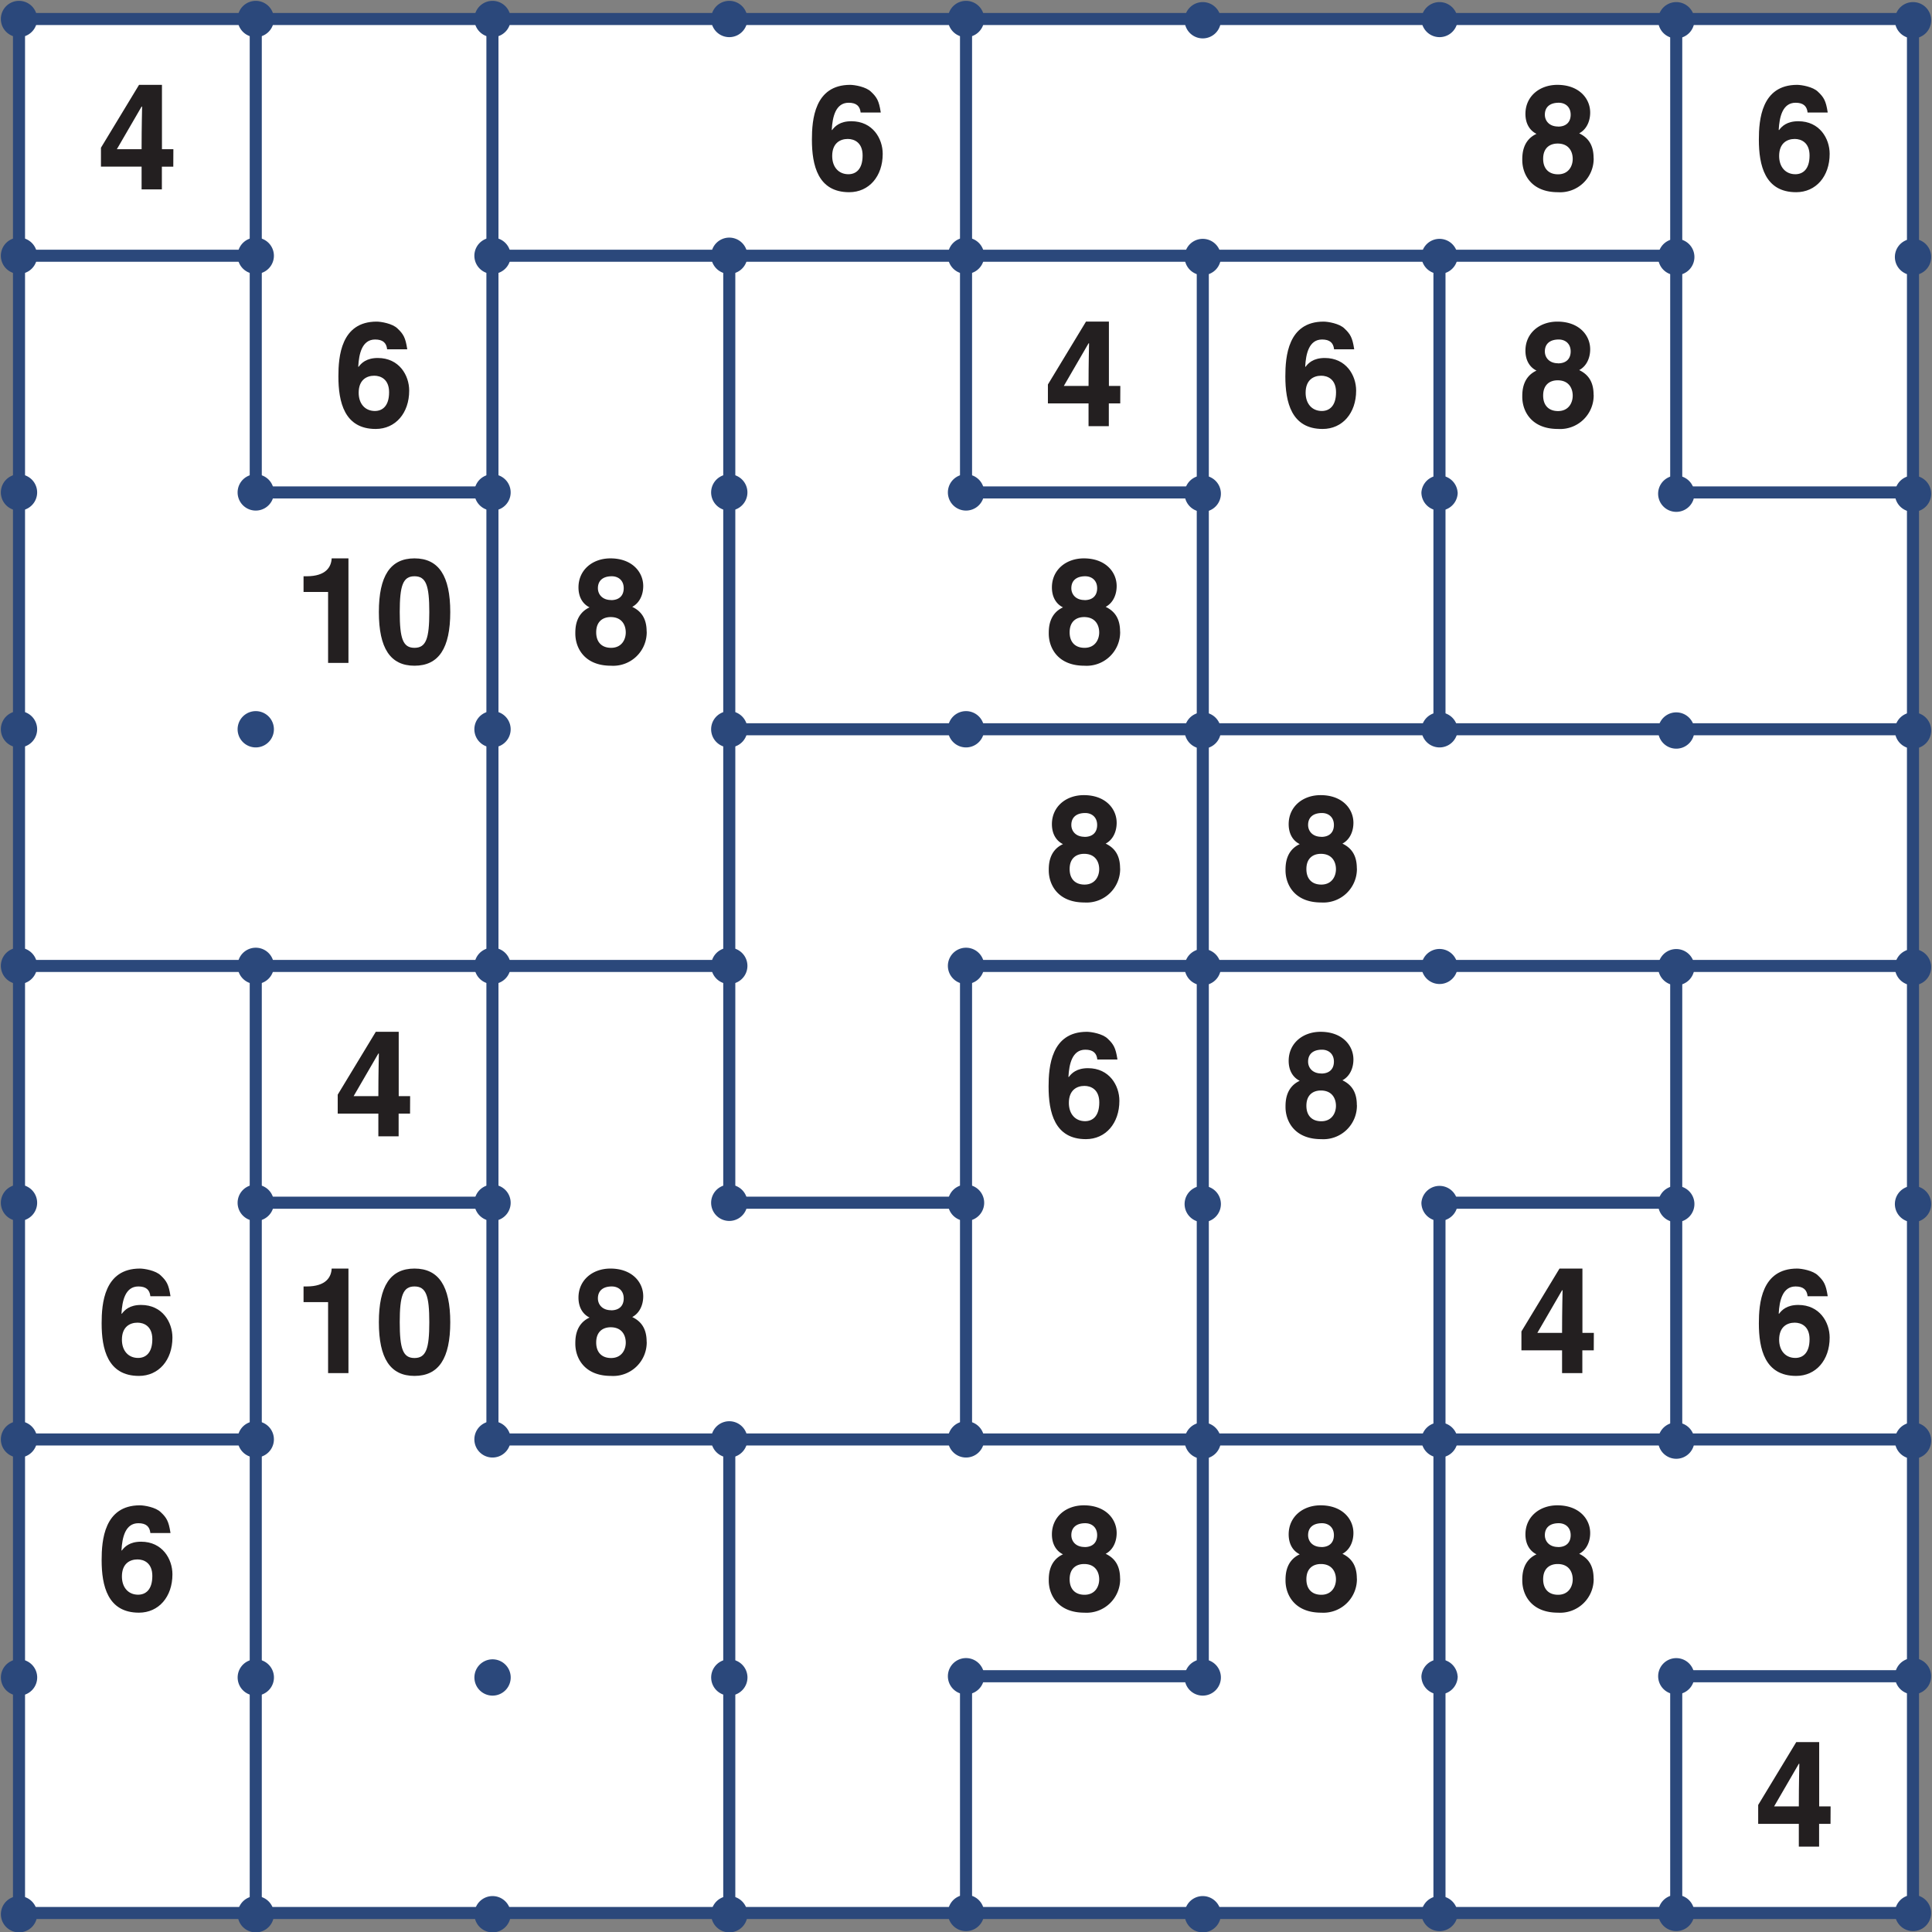
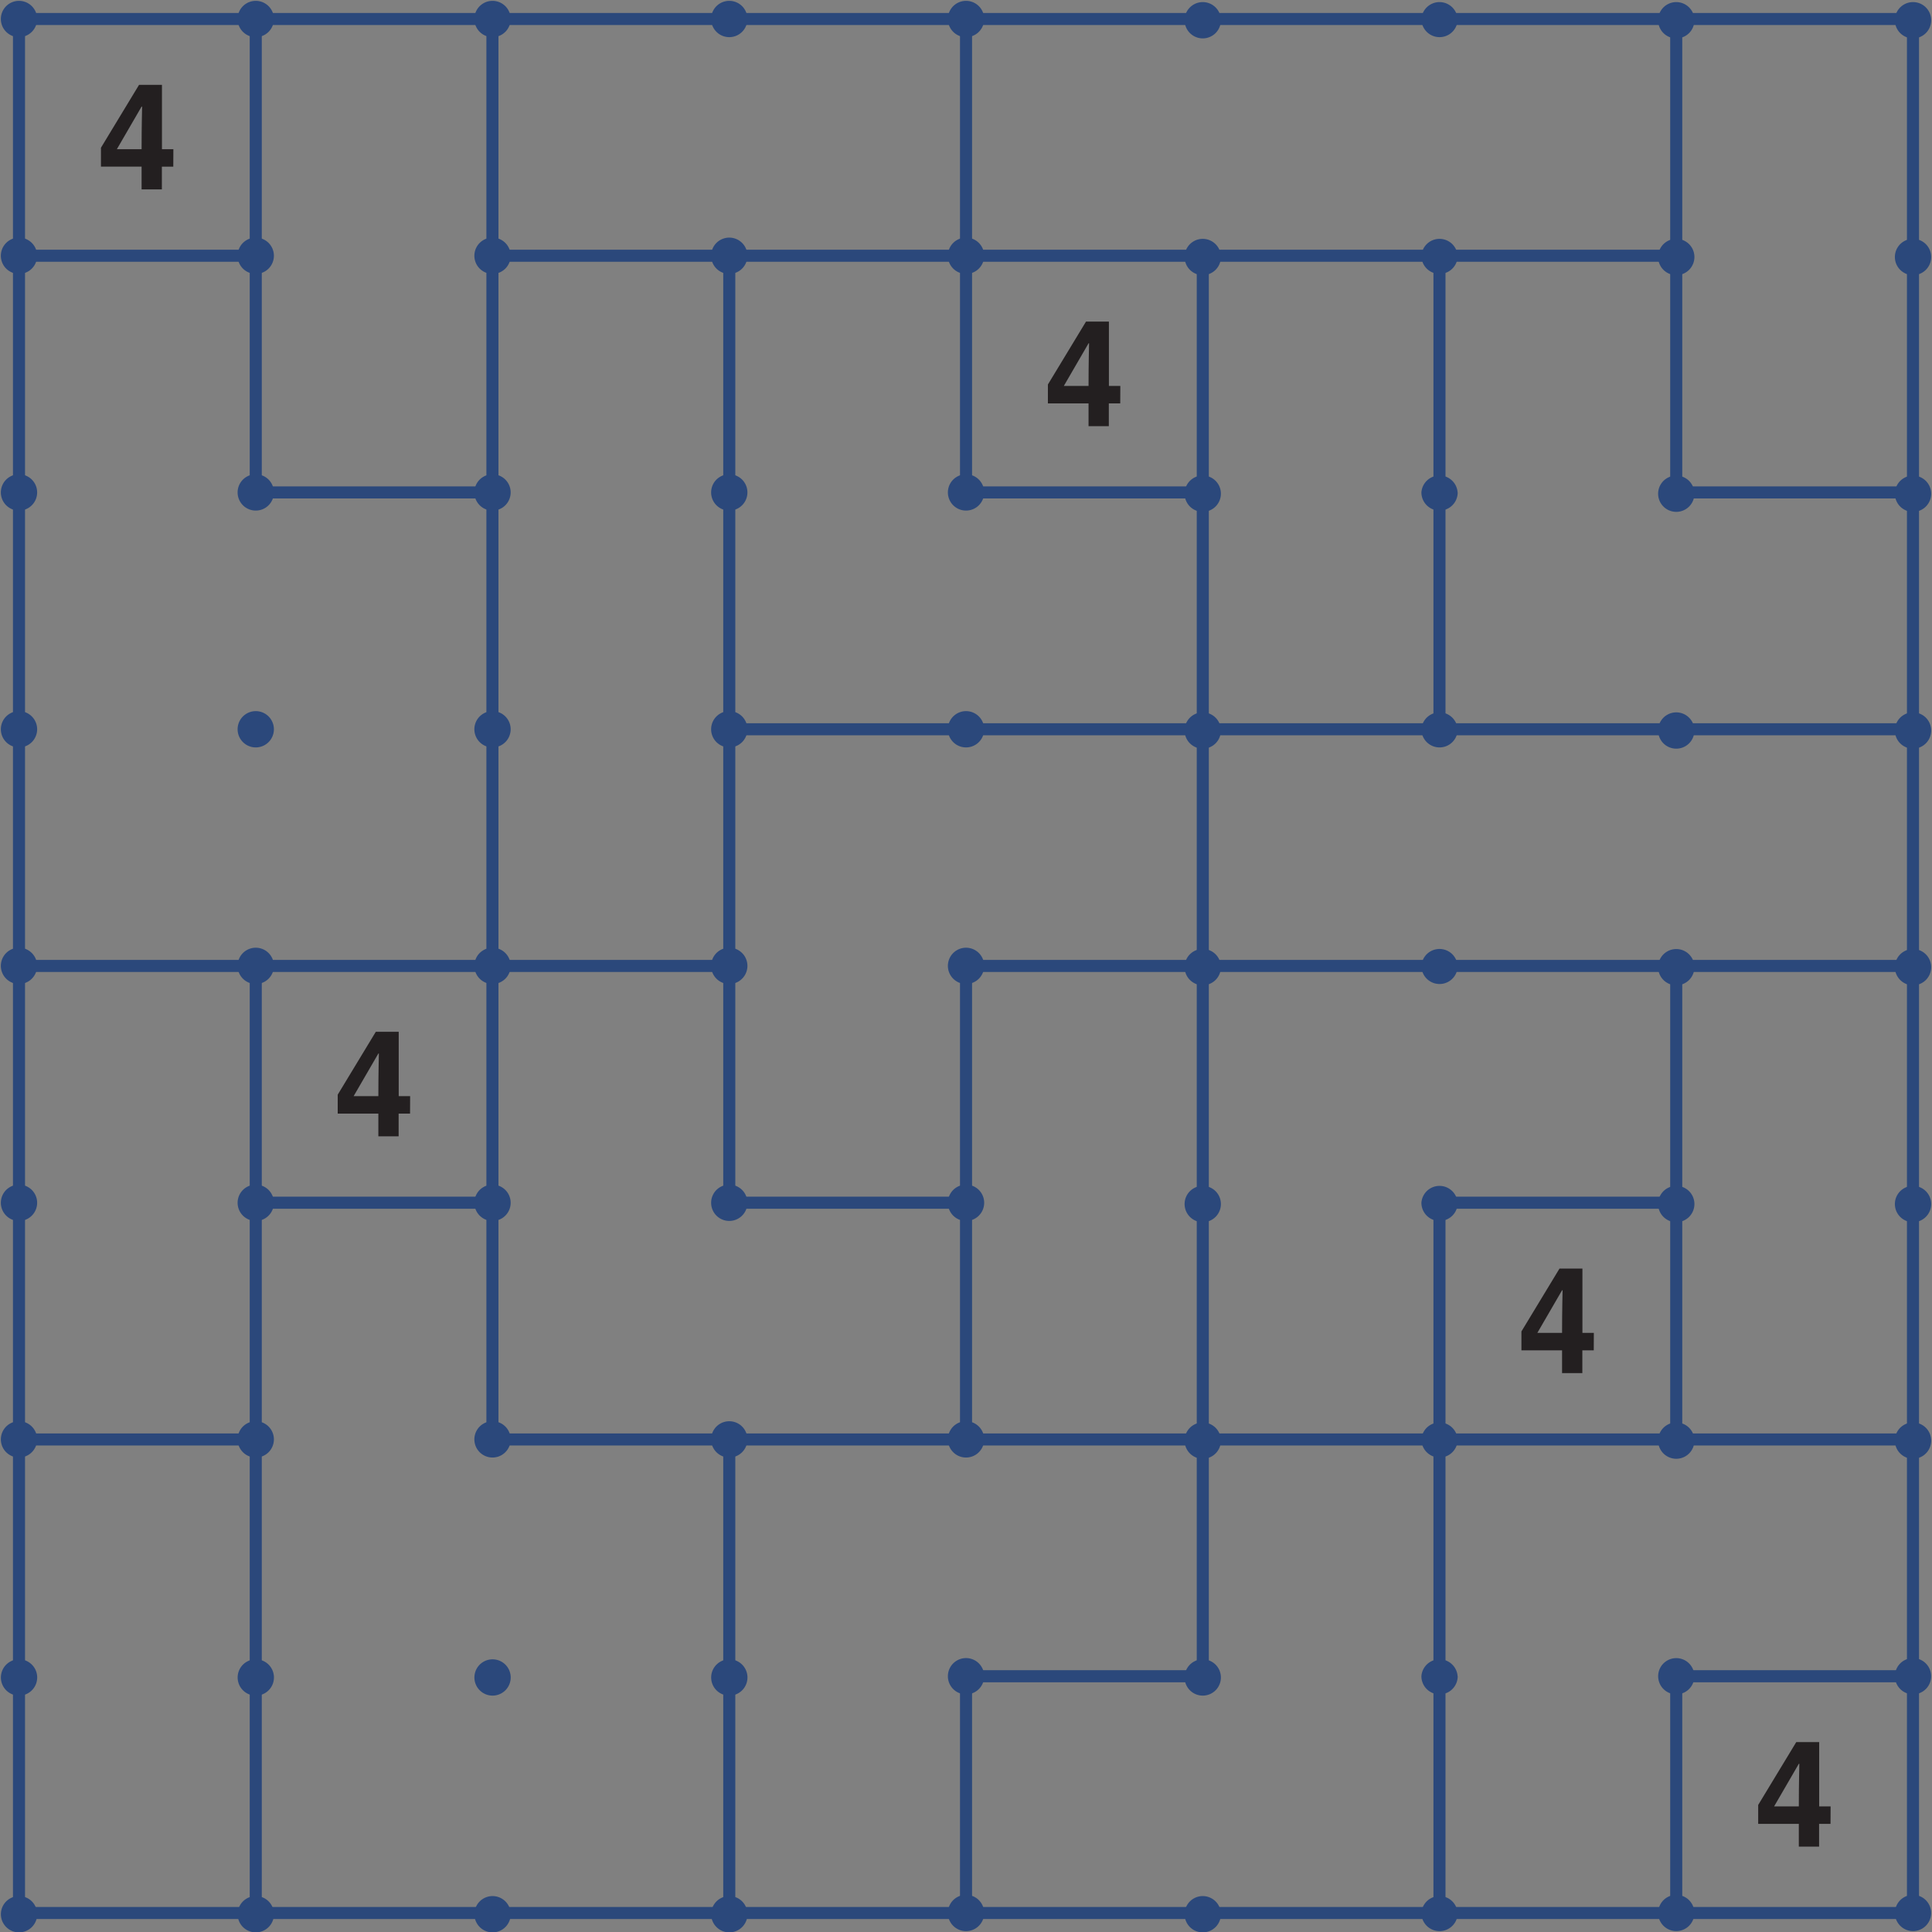
<svg xmlns="http://www.w3.org/2000/svg" xmlns:xlink="http://www.w3.org/1999/xlink" width="302.36" height="302.36" viewBox="0 0 226.772 226.772">
  <rect x="0" y="0" width="226.772" height="226.772" fill="#808080" stroke="none" />
  <defs>
    <symbol overflow="visible" id="a">
      <path d="M2.22-4.55l3-5.17h.06c0 .3-.06 2.19-.06 5H2.3zm6.73-.17H7.61v-7.55H4.92L.45-4.89v2.22h4.77V0H7.6v-2.67h1.34zm0 0" />
    </symbol>
    <symbol overflow="visible" id="b">
-       <path d="M8.6-9.1c-.2-1.28-.44-1.71-1.12-2.35-.59-.6-1.96-.82-2.46-.82-4.2 0-4.49 4.13-4.49 6.43 0 3.01.7 6.17 4.38 6.17 2.32 0 3.93-1.86 3.93-4.5C8.84-5.97 7.66-8 5.16-8c-1.35 0-1.94.6-2.27 1.05L2.86-7c.08-1.48.44-3.17 1.98-3.17.9 0 1.33.39 1.41 1.15h2.36zM6.48-3.98c0 1.64-.8 2.2-1.67 2.2-1.14 0-1.9-.84-1.9-2.14 0-1.51.93-2 1.83-2 .75 0 1.74.41 1.74 1.94zm0 0" />
-     </symbol>
+       </symbol>
    <symbol overflow="visible" id="c">
-       <path d="M4.75-7.38c-1.03 0-1.55-.67-1.55-1.39 0-.87.57-1.4 1.63-1.4.76 0 1.4.48 1.4 1.4 0 .88-.54 1.4-1.48 1.4zm4.17 3.7c0-1.55-.65-2.4-1.69-2.9.85-.45 1.29-1.4 1.29-2.44 0-1.67-1.33-3.25-3.85-3.25-2.1 0-3.75 1.35-3.75 3.41 0 1.13.5 1.95 1.3 2.34C.55-5.75.55-4.05.55-3.44.55-1.78 1.6.33 4.73.33a3.94 3.94 0 0 0 4.2-4zm-2.45.1c0 .85-.49 1.81-1.72 1.81C3.65-1.77 3-2.44 3-3.59c0-1.32.83-1.79 1.7-1.79 1.33 0 1.77.96 1.77 1.8zm0 0" />
-     </symbol>
+       </symbol>
    <symbol overflow="visible" id="d">
-       <path d="M1.17-8.33h2.88V0h2.39v-12.27H4.47c-.05 1-.66 2.1-2.95 2.1h-.35zm0 0" />
-     </symbol>
+       </symbol>
    <symbol overflow="visible" id="e">
-       <path d="M.55-5.97c0 4.24 1.34 6.3 4.18 6.3 2.85 0 4.2-2.06 4.2-6.3 0-4.23-1.35-6.3-4.2-6.3-2.84 0-4.18 2.07-4.18 6.3zm2.45 0c0-3.12.38-4.2 1.73-4.2 1.36 0 1.74 1.08 1.74 4.2 0 3.11-.38 4.2-1.74 4.2C3.37-1.77 3-2.86 3-5.97zm0 0" />
-     </symbol>
+       </symbol>
  </defs>
-   <path d="M2.23 2.23h222.31v222.3H2.23zm0 0" fill="#fff" />
  <path d="M2.23 2.23h27.79M30.02 2.23h27.79M57.8 2.23h27.8M85.6 2.23h27.79M113.39 2.23h27.79M141.18 2.23h27.78M168.96 2.23h27.8M196.75 2.23h27.8M2.23 30.02h27.79M57.8 30.02h27.8M85.6 30.02h27.79M113.39 30.02h27.79M141.18 30.02h27.78M168.96 30.02h27.8M30.02 57.8h27.79M113.39 57.8h27.79M196.75 57.8h27.8M85.6 85.6h27.79M113.39 85.6h27.79M141.18 85.6h27.78M168.96 85.6h27.8M196.75 85.6h27.8M2.23 113.38h27.79M30.02 113.38h27.79M57.8 113.38h27.8M113.39 113.38h27.79M141.18 113.38h27.78M168.96 113.38h27.8M196.75 113.38h27.8M30.02 141.17h27.79M85.6 141.17h27.79M168.96 141.17h27.8M2.23 168.96h27.79M57.8 168.96h27.8M85.6 168.96h27.79M113.39 168.96h27.79M141.18 168.96h27.78M168.96 168.96h27.8M196.75 168.96h27.8M113.39 196.75h27.79M196.75 196.75h27.8M2.23 224.54h27.79M30.02 224.54h27.79M57.8 224.54h27.8M85.6 224.54h27.79M113.39 224.54h27.79M141.18 224.54h27.78M168.96 224.54h27.8M196.75 224.54h27.8M2.23 2.23v27.79M30.02 2.23v27.79M57.8 2.23v27.79M113.39 2.23v27.79M196.75 2.23v27.79M224.54 2.23v27.79M2.23 30.02V57.8M30.02 30.02V57.8M57.8 30.02V57.8M85.6 30.02V57.8M113.39 30.02V57.8M141.18 30.02V57.8M168.96 30.02V57.8M196.75 30.02V57.8M224.54 30.02V57.8M2.23 57.8v27.8M57.8 57.8v27.8M85.6 57.8v27.8M141.18 57.8v27.8M168.96 57.8v27.8M224.54 57.8v27.8M2.23 85.6v27.78M57.8 85.6v27.78M85.6 85.6v27.78M141.18 85.6v27.78M224.54 85.6v27.78M2.23 113.38v27.8M30.02 113.38v27.8M57.8 113.38v27.8M85.6 113.38v27.8M113.39 113.38v27.8M141.18 113.38v27.8M196.75 113.38v27.8M224.54 113.38v27.8M2.23 141.17v27.8M30.02 141.17v27.8M57.8 141.17v27.8M113.39 141.17v27.8M141.18 141.17v27.8M168.96 141.17v27.8M196.75 141.17v27.8M224.54 141.17v27.8M2.23 168.96v27.79M30.02 168.96v27.79M85.6 168.96v27.79M141.18 168.96v27.79M168.96 168.96v27.79M224.54 168.96v27.79M2.23 196.75v27.79M30.02 196.75v27.79M85.6 196.75v27.79M113.39 196.75v27.79M168.96 196.75v27.79M196.75 196.75v27.79M224.54 196.75v27.79" fill="none" stroke-width="1.417" stroke-linecap="round" stroke-linejoin="round" stroke="#2b487b" stroke-miterlimit="10" />
  <path d="M4.36 2.23a2.13 2.13 0 1 1-4.26 0 2.13 2.13 0 0 1 4.26 0zm27.79 0a2.13 2.13 0 1 1-4.26 0 2.13 2.13 0 0 1 4.26 0zm27.79 0a2.13 2.13 0 1 1-4.26 0 2.13 2.13 0 0 1 4.26 0zm27.79 0a2.13 2.13 0 1 1-4.26 0 2.13 2.13 0 0 1 4.26 0zm27.79 0a2.13 2.13 0 1 1-4.26 0 2.13 2.13 0 0 1 4.26 0zm27.78 0a2.13 2.13 0 1 1-4.25 0 2.13 2.13 0 0 1 4.25 0zm27.8 0a2.13 2.13 0 1 1-4.26 0 2.13 2.13 0 0 1 4.25 0zm27.78 0a2.13 2.13 0 1 1-4.25 0 2.13 2.13 0 0 1 4.25 0zm27.79 0a2.13 2.13 0 1 1-4.25 0 2.13 2.13 0 0 1 4.25 0zM4.36 30.02a2.13 2.13 0 1 1-4.26 0 2.13 2.13 0 0 1 4.26 0zm27.79 0a2.13 2.13 0 1 1-4.26 0 2.13 2.13 0 0 1 4.26 0zm27.79 0a2.13 2.13 0 1 1-4.26 0 2.13 2.13 0 0 1 4.26 0zm27.79 0a2.13 2.13 0 1 1-4.26 0 2.13 2.13 0 0 1 4.26 0zm27.79 0a2.13 2.13 0 1 1-4.26 0 2.13 2.13 0 0 1 4.26 0zm27.78 0a2.13 2.13 0 1 1-4.25 0 2.13 2.13 0 0 1 4.25 0zm27.8 0a2.13 2.13 0 1 1-4.26 0 2.13 2.13 0 0 1 4.25 0zm27.78 0a2.13 2.13 0 1 1-4.25 0 2.13 2.13 0 0 1 4.25 0zm27.79 0a2.13 2.13 0 1 1-4.25 0 2.13 2.13 0 0 1 4.25 0zM4.36 57.8a2.13 2.13 0 1 1-4.26 0 2.13 2.13 0 0 1 4.26 0zm27.79 0a2.13 2.13 0 1 1-4.26 0 2.13 2.13 0 0 1 4.26 0zm27.79 0a2.13 2.13 0 1 1-4.26 0 2.13 2.13 0 0 1 4.26 0zm27.79 0a2.13 2.13 0 1 1-4.26 0 2.13 2.13 0 0 1 4.26 0zm27.79 0a2.13 2.13 0 1 1-4.26 0 2.13 2.13 0 0 1 4.26 0zm27.78 0a2.13 2.13 0 1 1-4.25 0 2.13 2.13 0 0 1 4.25 0zm27.8 0a2.13 2.13 0 1 1-4.26 0 2.13 2.13 0 0 1 4.25 0zm27.78 0a2.13 2.13 0 1 1-4.25.01 2.13 2.13 0 0 1 4.25 0zm27.79 0a2.13 2.13 0 1 1-4.25.01 2.13 2.13 0 0 1 4.25 0zM4.36 85.6a2.13 2.13 0 1 1-4.26 0 2.13 2.13 0 0 1 4.26 0zm27.79 0a2.13 2.13 0 1 1-4.26 0 2.13 2.13 0 0 1 4.26 0zm27.79 0a2.13 2.13 0 1 1-4.26 0 2.13 2.13 0 0 1 4.26 0zm27.79 0a2.13 2.13 0 1 1-4.26 0 2.13 2.13 0 0 1 4.26 0zm27.79 0a2.13 2.13 0 1 1-4.26 0 2.13 2.13 0 0 1 4.26 0zm27.78 0a2.13 2.13 0 1 1-4.25 0 2.13 2.13 0 0 1 4.25 0zm27.8 0a2.13 2.13 0 1 1-4.26 0 2.13 2.13 0 0 1 4.25 0zm27.78 0a2.13 2.13 0 1 1-4.25 0 2.13 2.13 0 0 1 4.25 0zm27.79 0a2.13 2.13 0 1 1-4.25 0 2.13 2.13 0 0 1 4.25 0zM4.36 113.37a2.13 2.13 0 1 1-4.26 0 2.13 2.13 0 0 1 4.26 0zm27.79 0a2.13 2.13 0 1 1-4.26 0 2.13 2.13 0 0 1 4.26 0zm27.79 0a2.13 2.13 0 1 1-4.26 0 2.13 2.13 0 0 1 4.26 0zm27.79 0a2.13 2.13 0 1 1-4.26 0 2.13 2.13 0 0 1 4.26 0zm27.79 0a2.13 2.13 0 1 1-4.26 0 2.13 2.13 0 0 1 4.26 0zm27.78 0a2.13 2.13 0 1 1-4.25 0 2.13 2.13 0 0 1 4.25 0zm27.8 0a2.13 2.13 0 1 1-4.26 0 2.13 2.13 0 0 1 4.25 0zm27.78 0a2.13 2.13 0 1 1-4.25.01 2.13 2.13 0 0 1 4.25 0zm27.79 0a2.13 2.13 0 1 1-4.25.01 2.13 2.13 0 0 1 4.25 0zM4.36 141.18a2.13 2.13 0 1 1-4.26 0 2.13 2.13 0 0 1 4.26 0zm27.79 0a2.13 2.13 0 1 1-4.26 0 2.13 2.13 0 0 1 4.26 0zm27.79 0a2.13 2.13 0 1 1-4.26 0 2.13 2.13 0 0 1 4.26 0zm27.79 0a2.13 2.13 0 1 1-4.26 0 2.13 2.13 0 0 1 4.26 0zm27.79 0a2.13 2.13 0 1 1-4.26 0 2.13 2.13 0 0 1 4.26 0zm27.78 0a2.13 2.13 0 1 1-4.25 0 2.13 2.13 0 0 1 4.25 0zm27.8 0a2.13 2.13 0 1 1-4.26 0 2.13 2.13 0 0 1 4.25 0zm27.78 0a2.13 2.13 0 1 1-4.25 0 2.13 2.13 0 0 1 4.25 0zm27.79 0a2.13 2.13 0 1 1-4.25 0 2.13 2.13 0 0 1 4.25 0zM4.36 168.95a2.13 2.13 0 1 1-4.26 0 2.13 2.13 0 0 1 4.26 0zm27.79 0a2.13 2.13 0 1 1-4.26 0 2.13 2.13 0 0 1 4.26 0zm27.79 0a2.13 2.13 0 1 1-4.26 0 2.13 2.13 0 0 1 4.26 0zm27.79 0a2.13 2.13 0 1 1-4.26 0 2.13 2.13 0 0 1 4.26 0zm27.79 0a2.13 2.13 0 1 1-4.26 0 2.13 2.13 0 0 1 4.26 0zm27.78 0a2.13 2.13 0 1 1-4.25 0 2.13 2.13 0 0 1 4.25 0zm27.8 0a2.13 2.13 0 1 1-4.26 0 2.13 2.13 0 0 1 4.25 0zm27.78 0a2.13 2.13 0 1 1-4.25 0 2.13 2.13 0 0 1 4.25 0zm27.79 0a2.13 2.13 0 1 1-4.25 0 2.13 2.13 0 0 1 4.25 0zM4.36 196.75a2.13 2.13 0 1 1-4.25 0 2.13 2.13 0 0 1 4.25 0zm27.79 0a2.13 2.13 0 1 1-4.25 0 2.13 2.13 0 0 1 4.25 0zm27.79 0a2.13 2.13 0 1 1-4.25 0 2.13 2.13 0 0 1 4.25 0zm27.79 0a2.13 2.13 0 1 1-4.25 0 2.13 2.13 0 0 1 4.25 0zm27.79 0a2.13 2.13 0 1 1-4.26 0 2.13 2.13 0 0 1 4.26 0zm27.78 0a2.13 2.13 0 1 1-4.25 0 2.13 2.13 0 0 1 4.25 0zm27.8 0a2.13 2.13 0 1 1-4.26 0 2.13 2.13 0 0 1 4.25 0zm27.78 0a2.12 2.12 0 1 1-4.25 0 2.12 2.12 0 0 1 4.25 0zm27.79 0a2.12 2.12 0 1 1-4.25 0 2.12 2.12 0 0 1 4.25 0zM4.36 224.54a2.13 2.13 0 1 1-4.25 0 2.13 2.13 0 0 1 4.25 0zm27.79 0a2.13 2.13 0 1 1-4.25 0 2.13 2.13 0 0 1 4.25 0zm27.79 0a2.13 2.13 0 1 1-4.25 0 2.13 2.13 0 0 1 4.25 0zm27.79 0a2.13 2.13 0 1 1-4.25 0 2.13 2.13 0 0 1 4.25 0zm27.79 0a2.13 2.13 0 1 1-4.26 0 2.13 2.13 0 0 1 4.26 0zm27.78 0a2.13 2.13 0 1 1-4.25 0 2.13 2.13 0 0 1 4.25 0zm27.8 0a2.13 2.13 0 1 1-4.26 0 2.13 2.13 0 0 1 4.25 0zm27.78 0a2.12 2.12 0 1 1-4.25 0 2.12 2.12 0 0 1 4.25 0zm27.79 0a2.12 2.12 0 1 1-4.25 0 2.12 2.12 0 0 1 4.25 0zm0 0" fill="#2b487b" />
  <use xlink:href="#a" x="11.4" y="22.23" fill="#231f20" />
  <use xlink:href="#b" x="94.77" y="22.23" fill="#231f20" />
  <use xlink:href="#c" x="178.13" y="22.23" fill="#231f20" />
  <use xlink:href="#b" x="205.92" y="22.23" fill="#231f20" />
  <use xlink:href="#b" x="39.19" y="50.02" fill="#231f20" />
  <use xlink:href="#a" x="122.55" y="50.02" fill="#231f20" />
  <use xlink:href="#b" x="150.34" y="50.02" fill="#231f20" />
  <use xlink:href="#c" x="178.13" y="50.02" fill="#231f20" />
  <g fill="#231f20">
    <use xlink:href="#d" x="34.46" y="77.81" />
    <use xlink:href="#e" x="43.92" y="77.81" />
  </g>
  <use xlink:href="#c" x="66.98" y="77.81" fill="#231f20" />
  <use xlink:href="#c" x="122.55" y="77.81" fill="#231f20" />
  <use xlink:href="#c" x="122.55" y="105.6" fill="#231f20" />
  <use xlink:href="#c" x="150.34" y="105.6" fill="#231f20" />
  <use xlink:href="#a" x="39.19" y="133.38" fill="#231f20" />
  <use xlink:href="#b" x="122.55" y="133.38" fill="#231f20" />
  <use xlink:href="#c" x="150.34" y="133.38" fill="#231f20" />
  <use xlink:href="#b" x="11.4" y="161.17" fill="#231f20" />
  <g fill="#231f20">
    <use xlink:href="#d" x="34.46" y="161.17" />
    <use xlink:href="#e" x="43.92" y="161.17" />
  </g>
  <use xlink:href="#c" x="66.98" y="161.17" fill="#231f20" />
  <use xlink:href="#a" x="178.13" y="161.17" fill="#231f20" />
  <use xlink:href="#b" x="205.92" y="161.17" fill="#231f20" />
  <use xlink:href="#b" x="11.4" y="188.96" fill="#231f20" />
  <use xlink:href="#c" x="122.55" y="188.96" fill="#231f20" />
  <use xlink:href="#c" x="150.34" y="188.96" fill="#231f20" />
  <use xlink:href="#c" x="178.13" y="188.96" fill="#231f20" />
  <use xlink:href="#a" x="205.92" y="216.75" fill="#231f20" />
</svg>